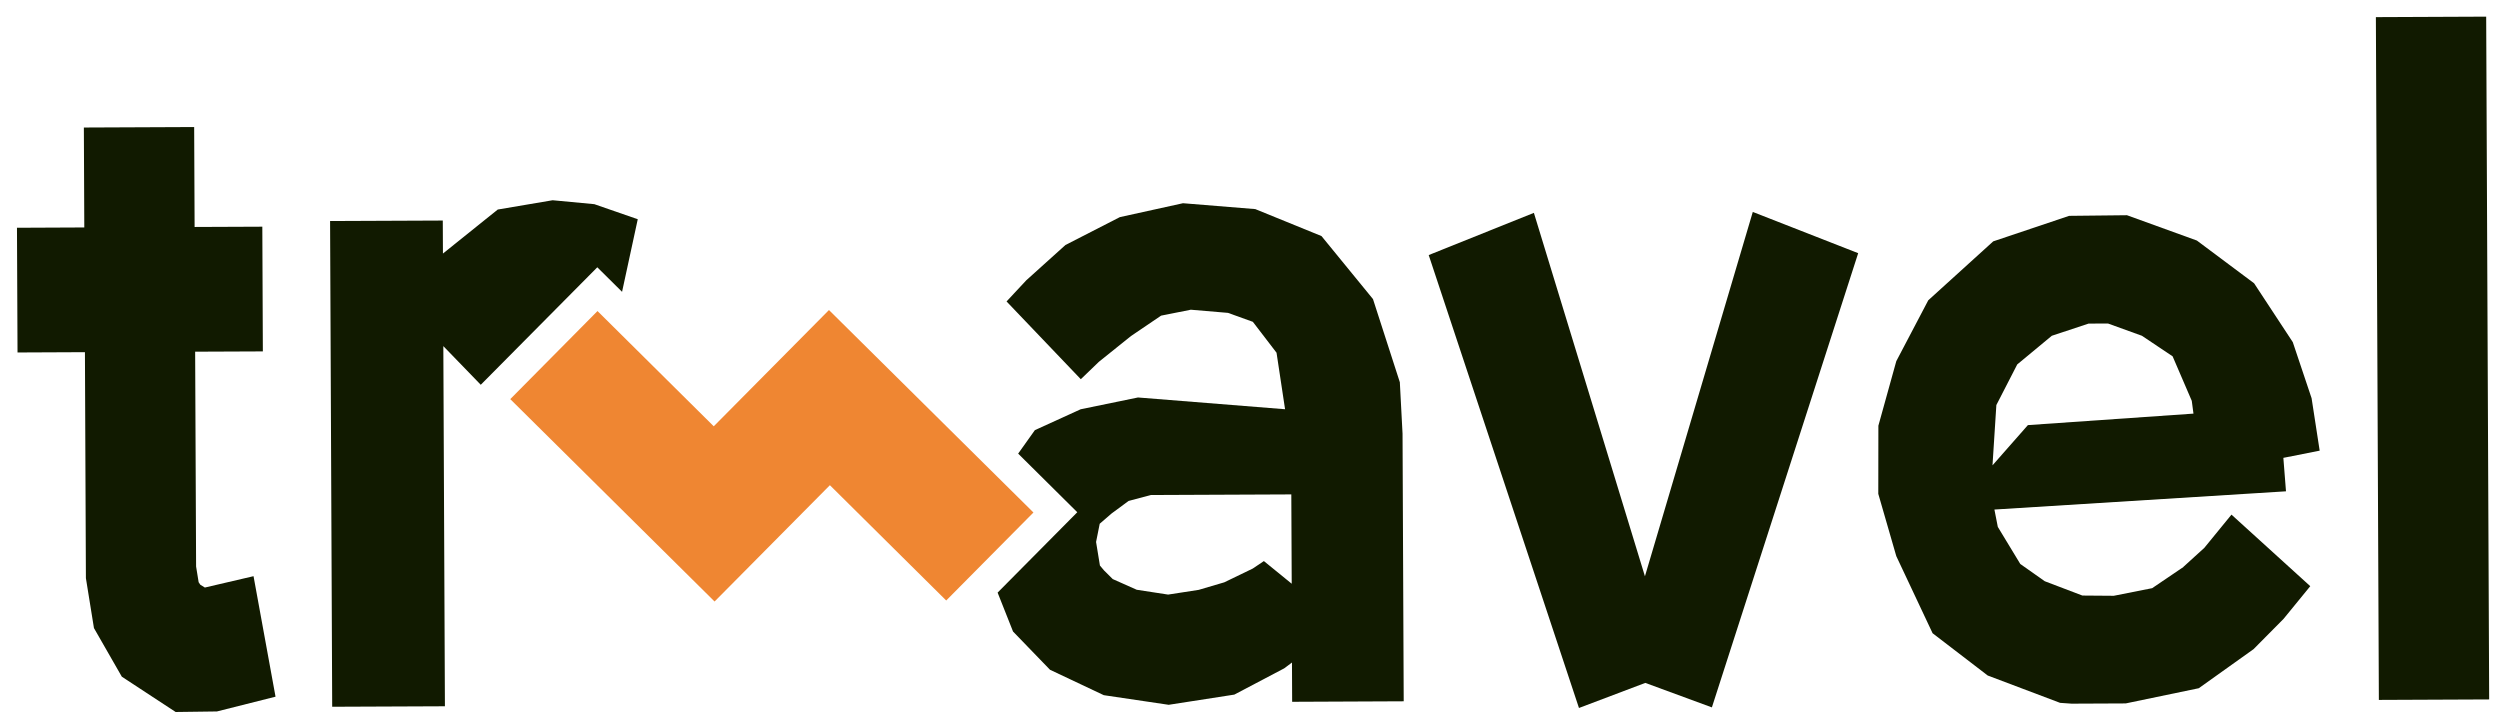
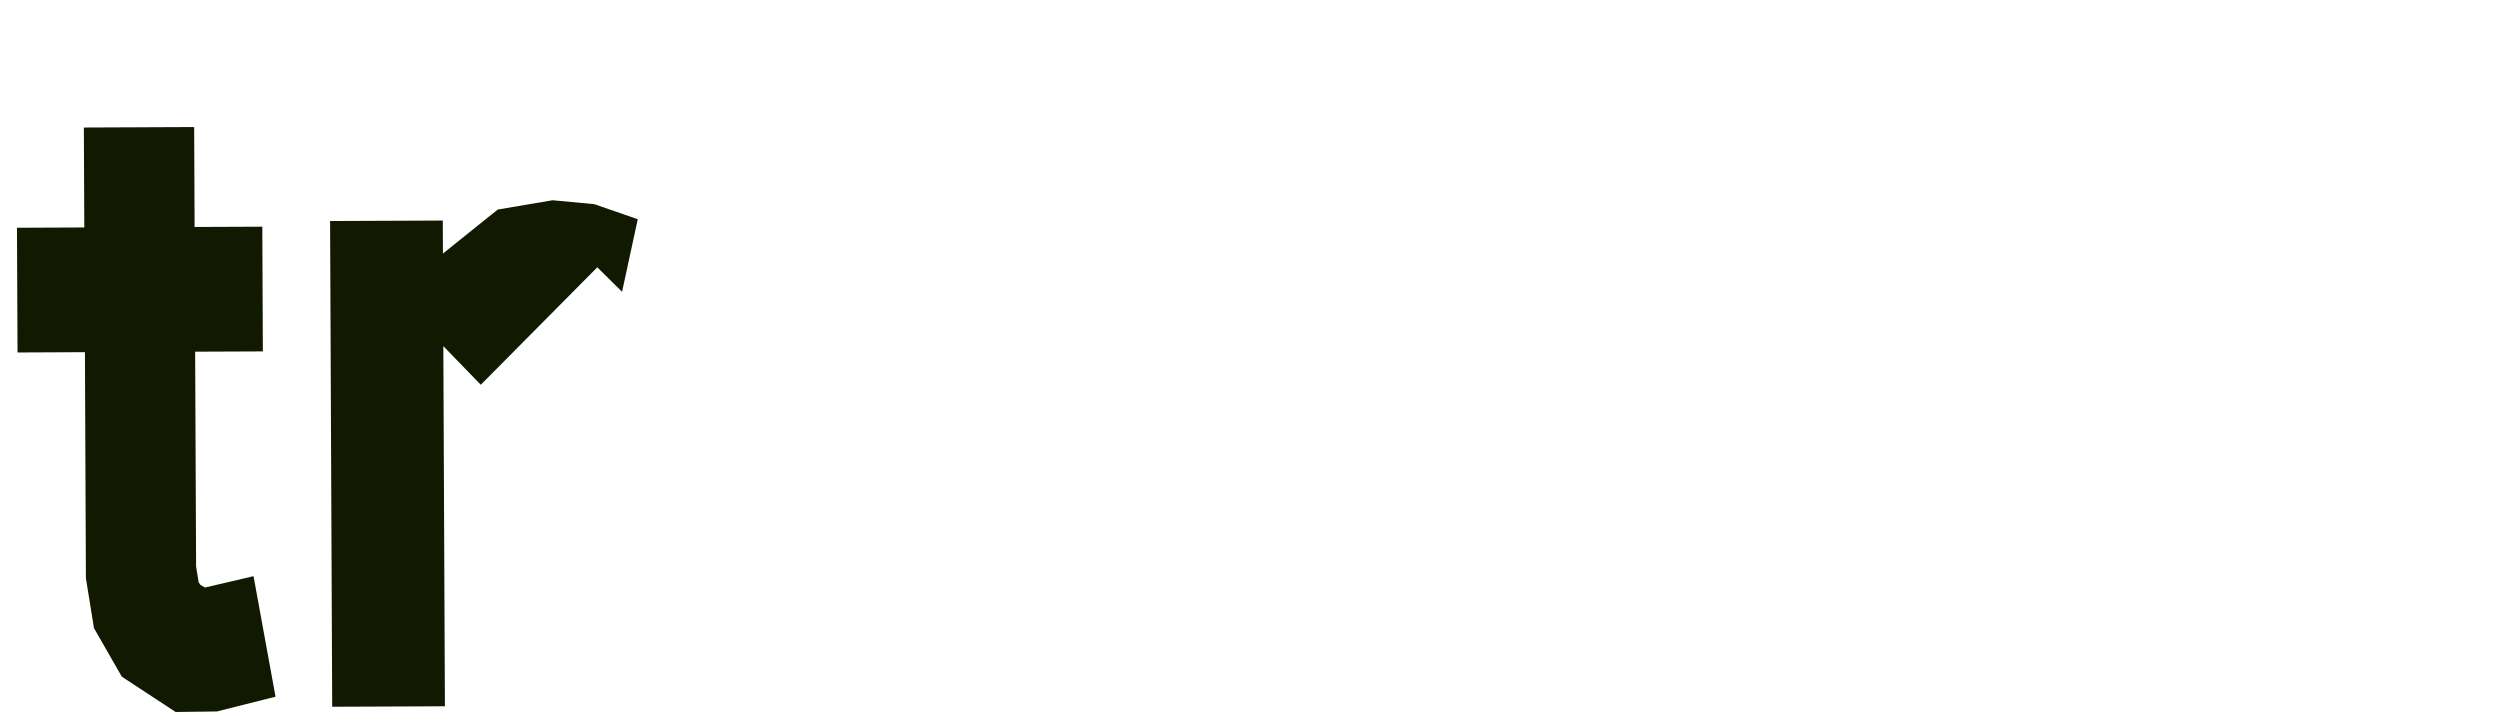
<svg xmlns="http://www.w3.org/2000/svg" width="114" height="33" viewBox="0 0 114 33" fill="none">
-   <path d="M79.921 9.662L84.733 11.545L78.062 32.257L75.026 31.14L72.001 32.284L65.149 11.631L69.945 9.706L75.009 26.279L79.928 9.662L79.921 9.662Z" fill="#111A00" />
-   <path d="M99.561 25.851L100.518 24.981L101.755 23.467L105.348 26.73L104.129 28.222L102.761 29.602L100.264 31.383L96.932 32.076L94.466 32.087L93.94 32.05L90.639 30.803L88.126 28.875L86.471 25.36L85.65 22.52L85.654 19.412L86.471 16.469L87.929 13.693L90.891 11.006L94.352 9.843L96.99 9.814L100.178 10.969L102.787 12.918L104.551 15.602L105.409 18.16L105.777 20.55L104.121 20.878L104.241 22.404L90.945 23.235L91.1 24.026L92.125 25.717L93.241 26.504L94.957 27.157L96.388 27.168L98.138 26.821L99.565 25.854L99.561 25.851ZM93.563 15.311L91.986 16.618L91.034 18.47L90.858 21.219L92.472 19.385L100.022 18.861L99.945 18.279L99.071 16.248L97.671 15.311L96.125 14.752L95.239 14.756L93.563 15.311Z" fill="#111A00" />
-   <path d="M113.506 31.894L108.476 31.916L108.34 0.781L113.37 0.759L113.506 31.894Z" fill="#111A00" />
-   <path d="M23.268 18.2L32.585 27.429L37.843 22.125L43.147 27.383L47.125 23.37L37.801 14.138L32.547 19.439L27.246 14.184L23.268 18.2Z" fill="#EF8632" />
  <path d="M9.342 26.792L11.561 26.274L12.564 31.769L9.893 32.442L8.01 32.467L5.555 30.857L4.284 28.64L3.917 26.363L3.873 16.059L0.799 16.073L0.774 10.386L3.844 10.372L3.824 5.815L8.854 5.793L8.874 10.35L11.962 10.337L11.986 16.024L8.899 16.037L8.942 25.833L9.058 26.549L9.133 26.662L9.342 26.792Z" fill="#111A00" />
-   <path d="M63.829 17.419L62.608 13.638L60.26 10.765L57.241 9.535L53.944 9.267L51.065 9.901L48.583 11.173L46.799 12.781L45.899 13.746L49.285 17.292L50.111 16.497L51.576 15.321L52.946 14.393L54.301 14.123L55.997 14.267L57.13 14.675L58.21 16.084L58.599 18.661L51.892 18.125L49.277 18.663L47.19 19.615L46.428 20.685L49.124 23.358L45.491 27.023L46.194 28.797L47.88 30.541L50.333 31.7L53.292 32.139L56.285 31.674L58.559 30.477L58.914 30.211L58.922 32.002L64.009 31.979L63.956 19.775L63.832 17.419L63.829 17.419ZM58.898 26.615L57.633 25.585L57.126 25.926L55.828 26.554L54.661 26.898L53.266 27.113L51.835 26.893L50.741 26.406L50.344 26.012L50.156 25.787L49.981 24.714L50.147 23.883L50.693 23.411L51.464 22.843L52.48 22.573L58.884 22.545L58.902 26.615L58.898 26.615Z" fill="#111A00" />
  <path d="M21.923 17.546L27.237 12.188L28.366 13.307L29.082 9.997L27.101 9.31L25.2 9.131L22.697 9.555L20.198 11.562L20.191 10.057L15.052 10.079L15.148 32.228L20.288 32.206L20.216 15.783L21.923 17.546Z" fill="#111A00" />
</svg>